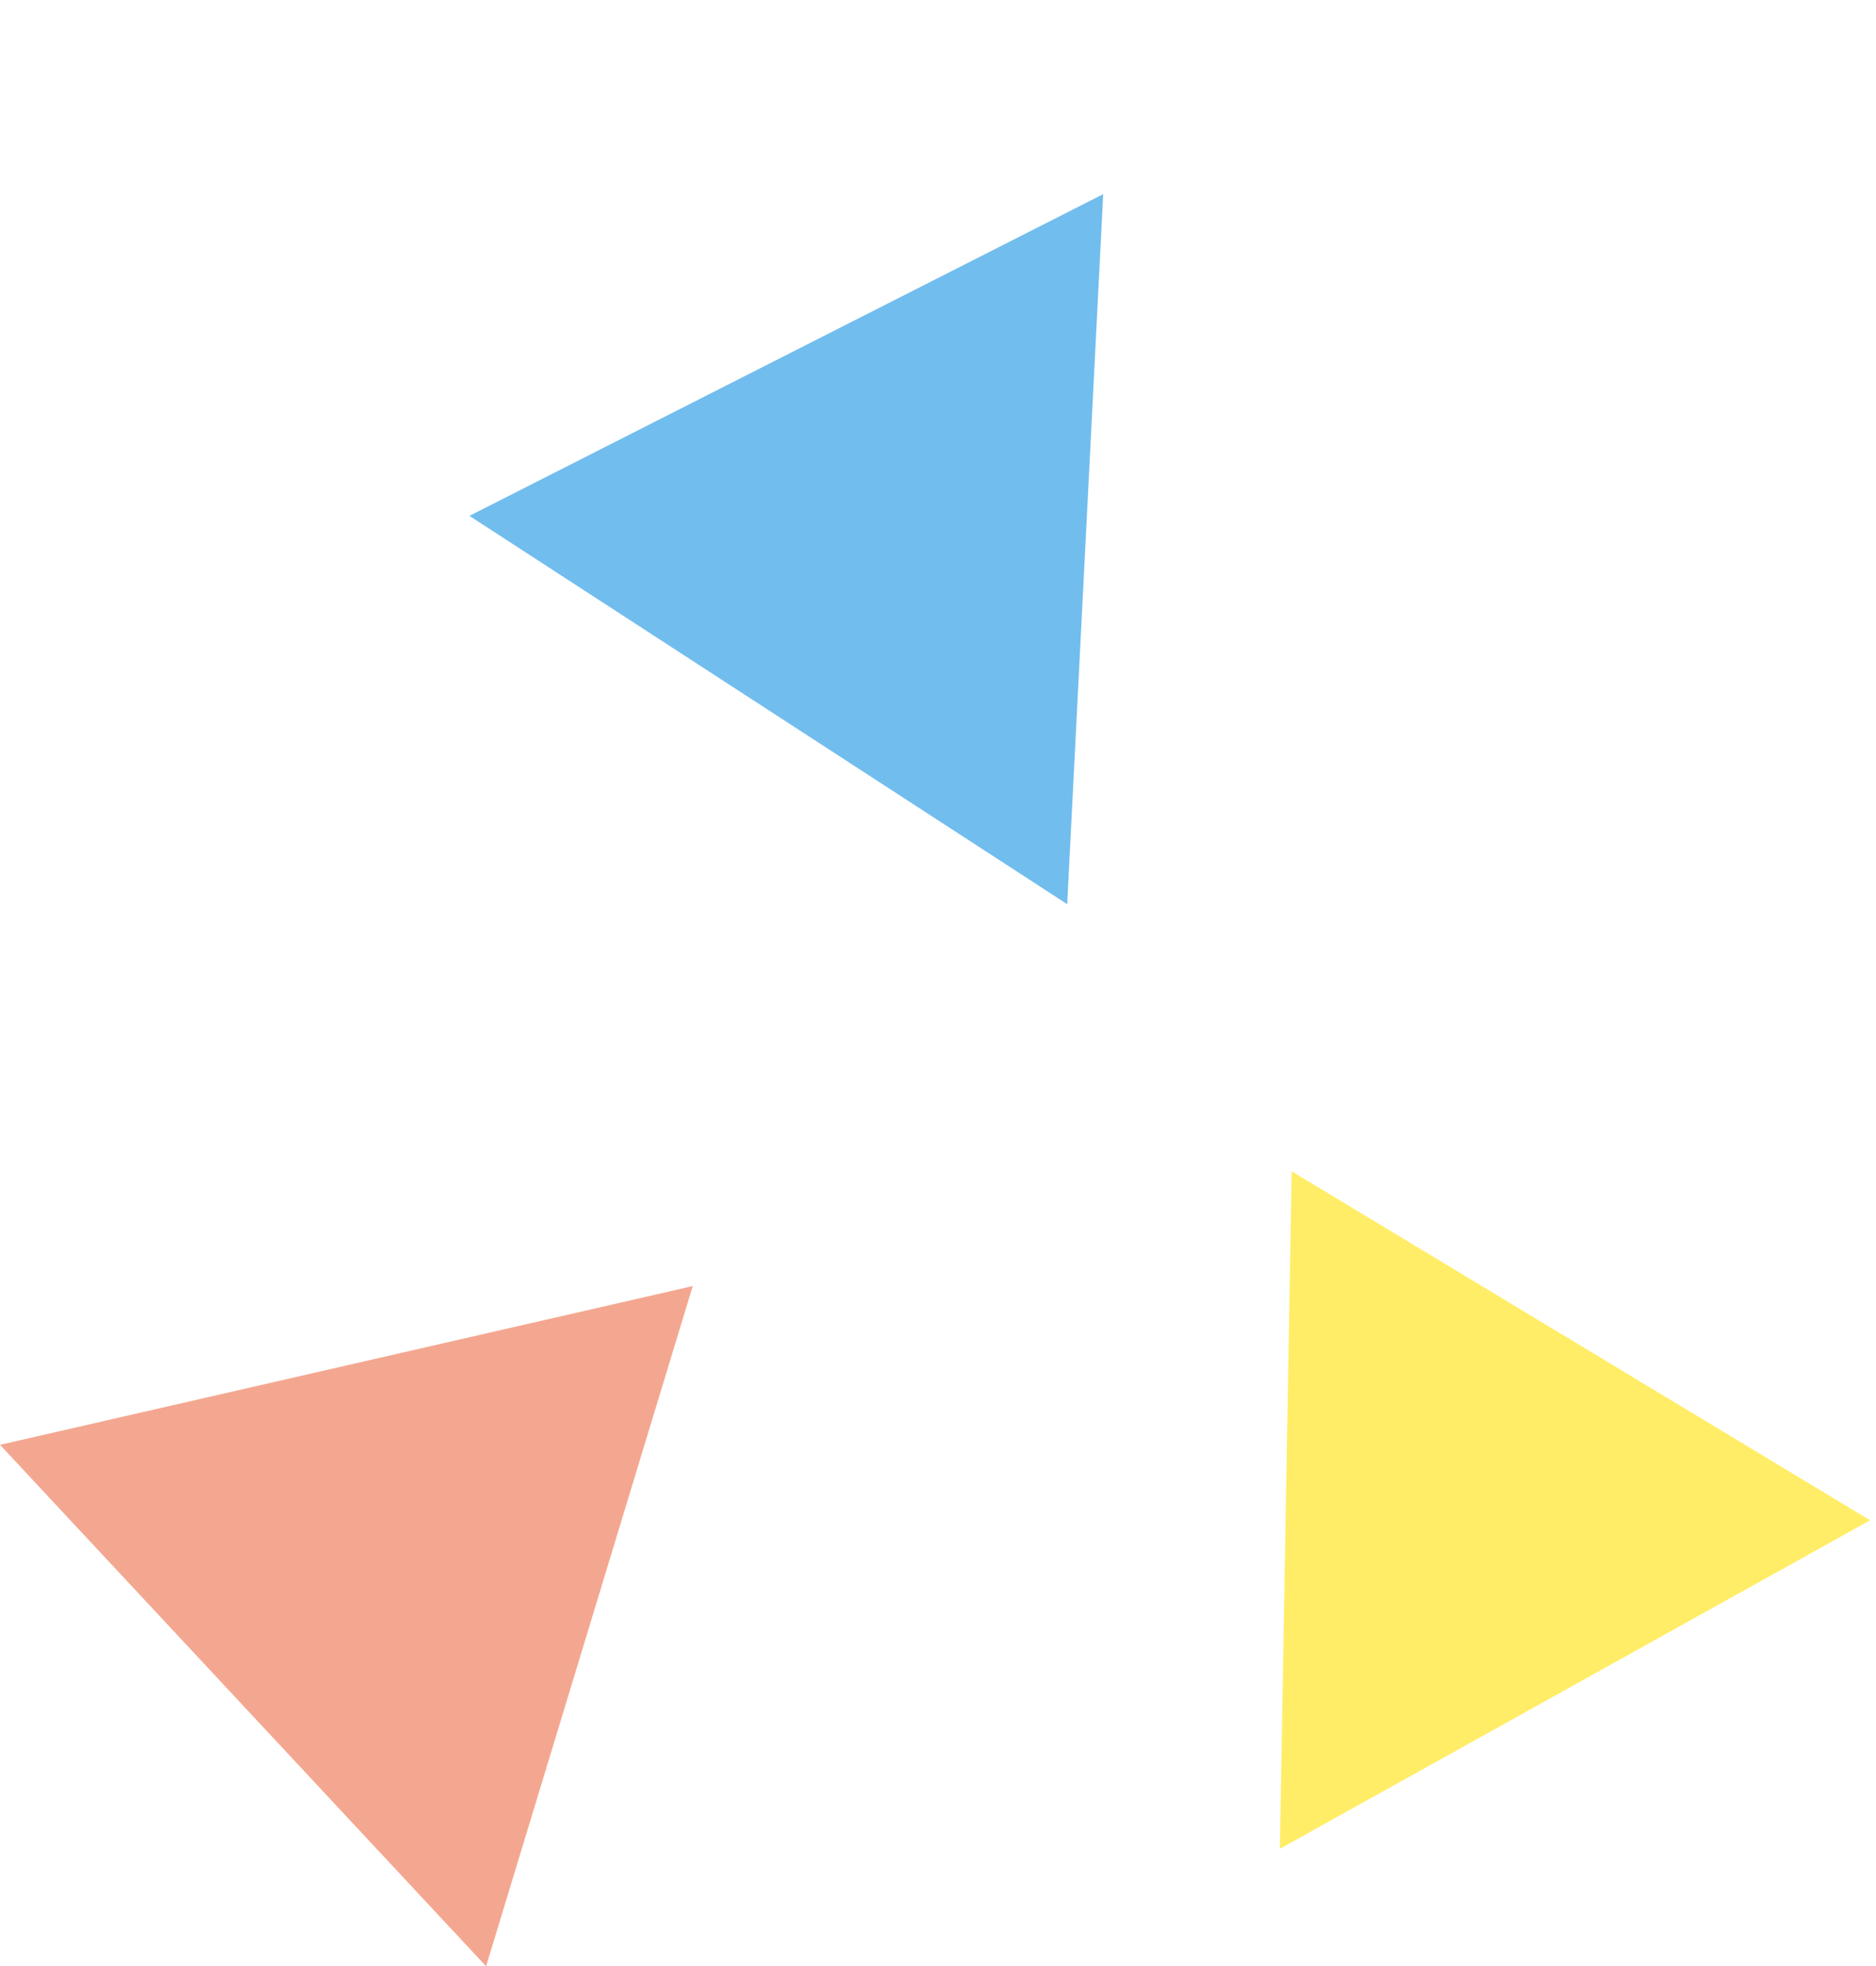
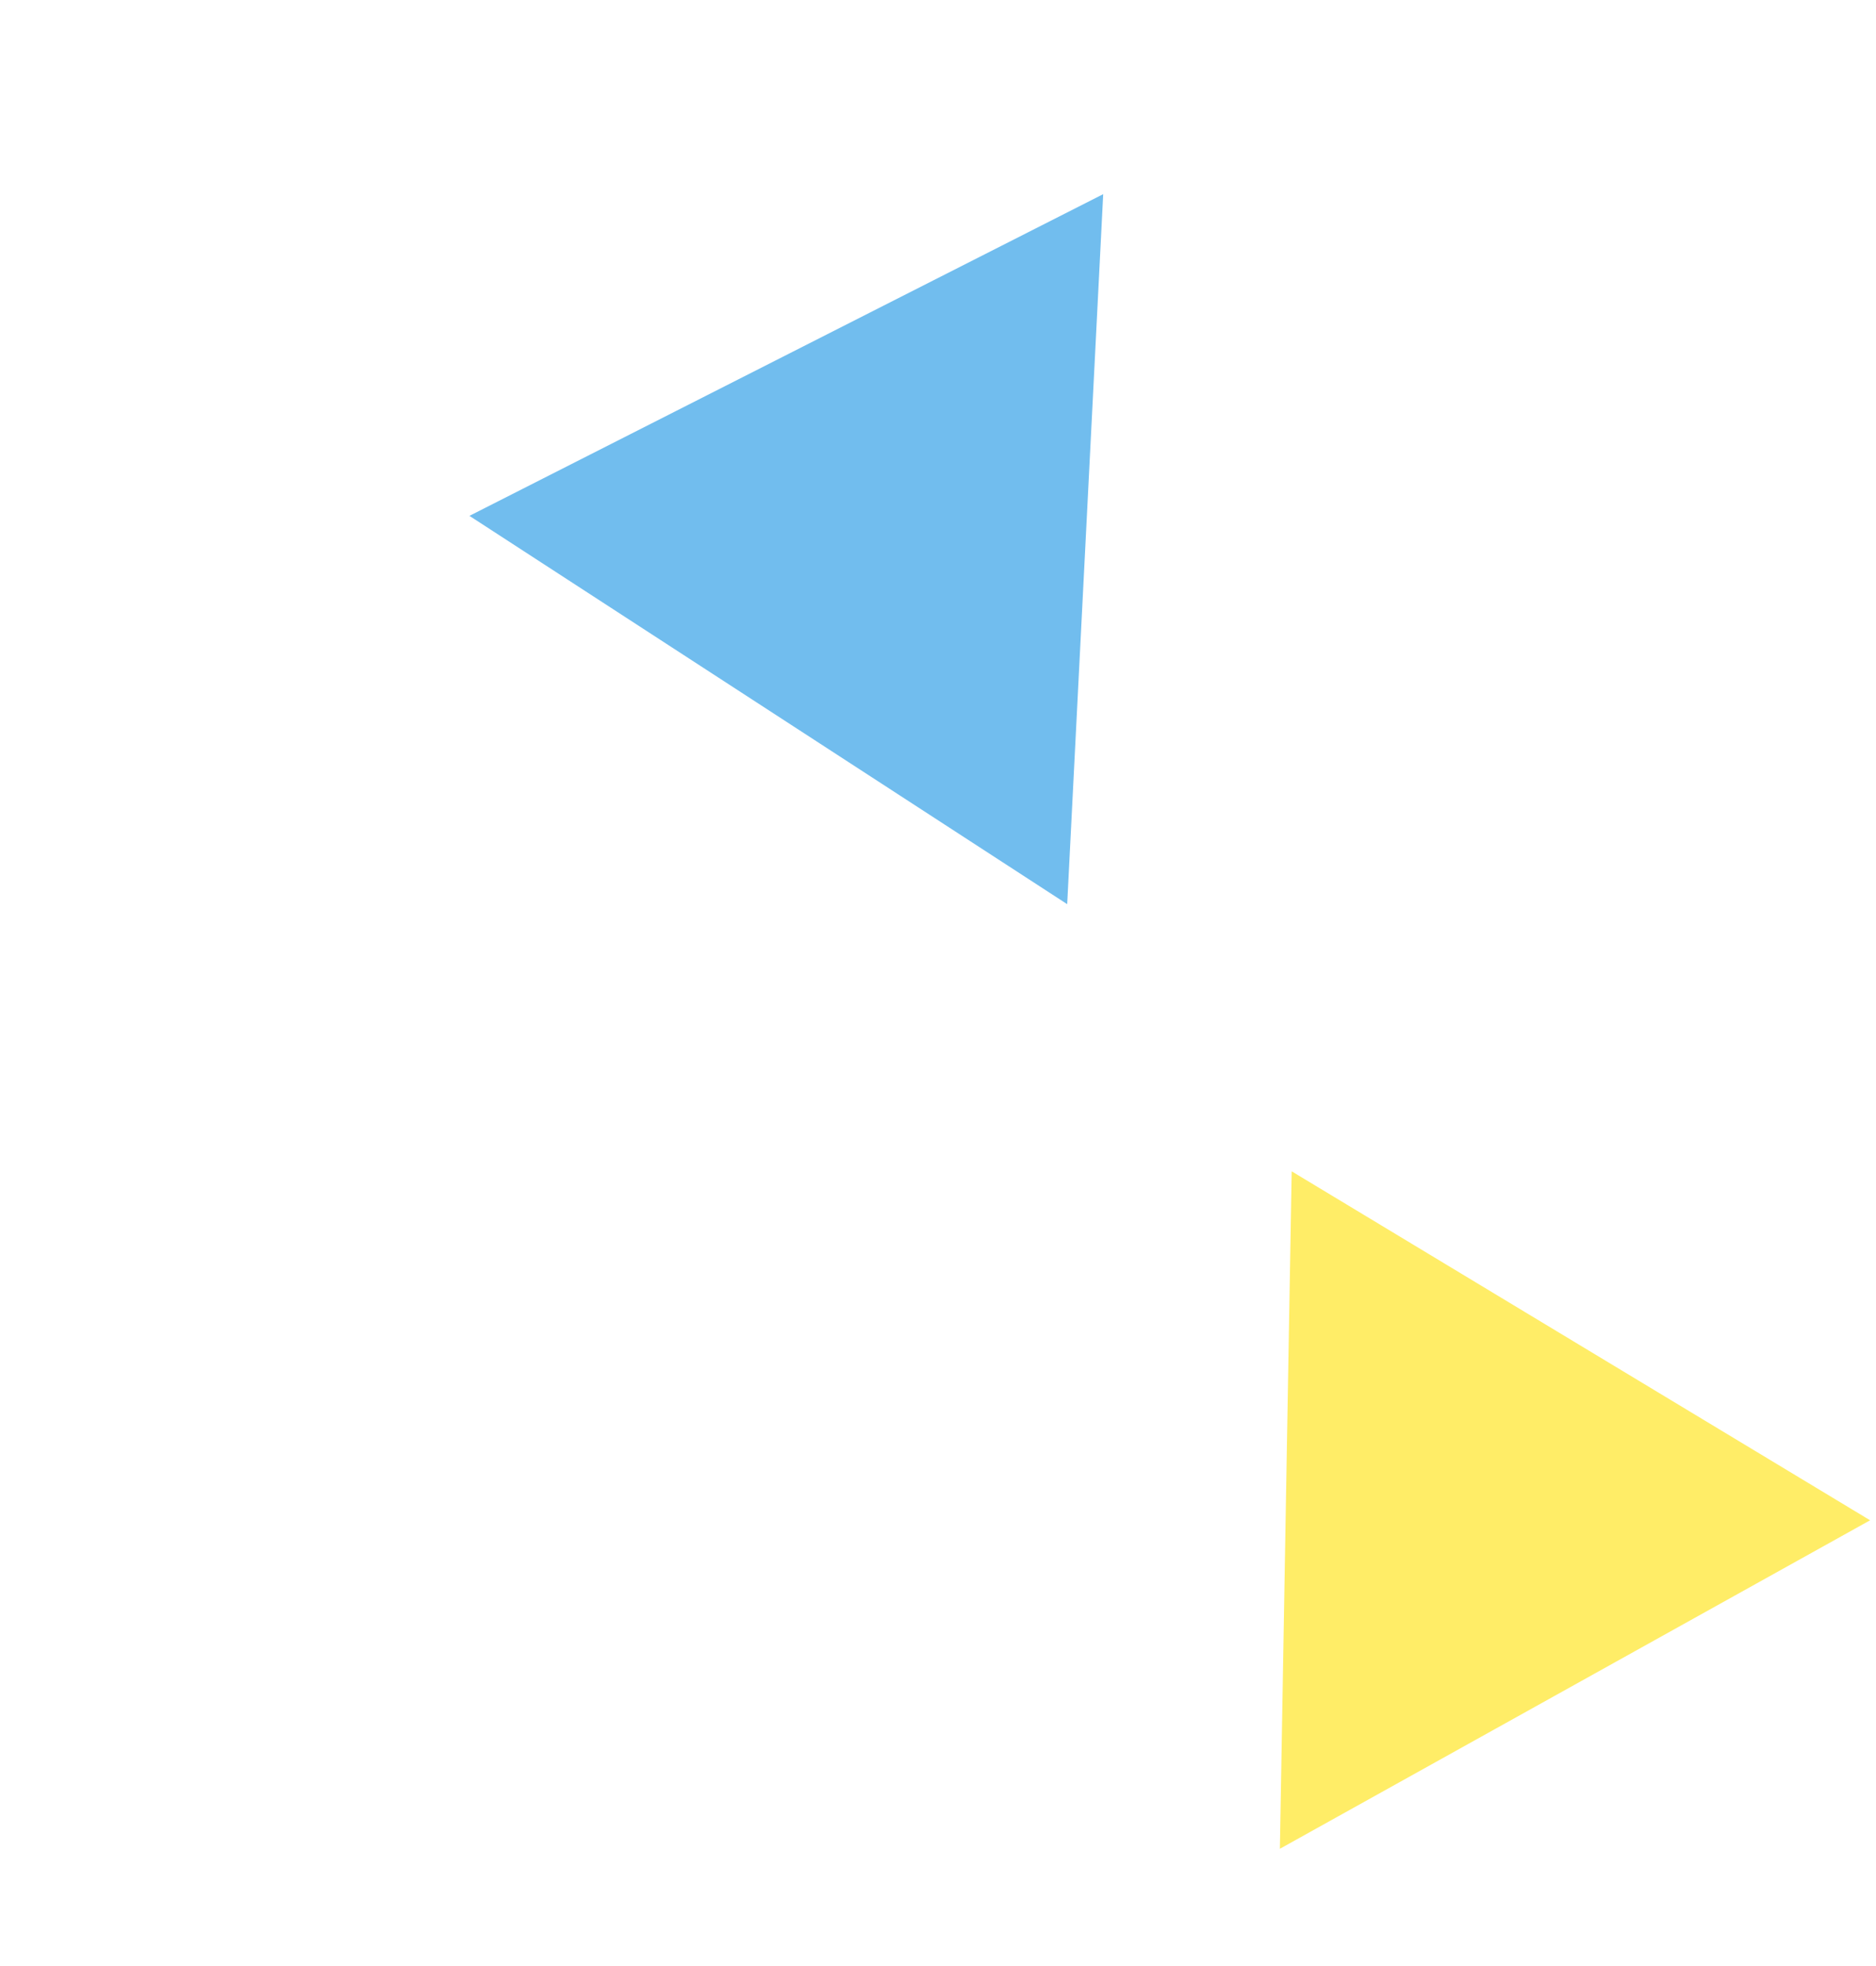
<svg xmlns="http://www.w3.org/2000/svg" width="164.245" height="172.085" viewBox="0 0 164.245 172.085">
  <g id="グループ_13967" data-name="グループ 13967" transform="translate(-65.022 -1290.284)">
    <path id="多角形_57" data-name="多角形 57" d="M29.652,0,59.3,51.165H0Z" transform="translate(229.268 1393.691) rotate(91)" fill="#ffe102" opacity="0.6" />
    <path id="多角形_56" data-name="多角形 56" d="M31.2,0,62.4,53.832H0Z" transform="translate(135.441 1290.284) rotate(33)" fill="#1391e3" opacity="0.6" />
-     <path id="多角形_55" data-name="多角形 55" d="M31.2,0,62.4,53.832H0Z" transform="translate(104.393 1380.021) rotate(47)" fill="#ec6d46" opacity="0.6" />
  </g>
</svg>